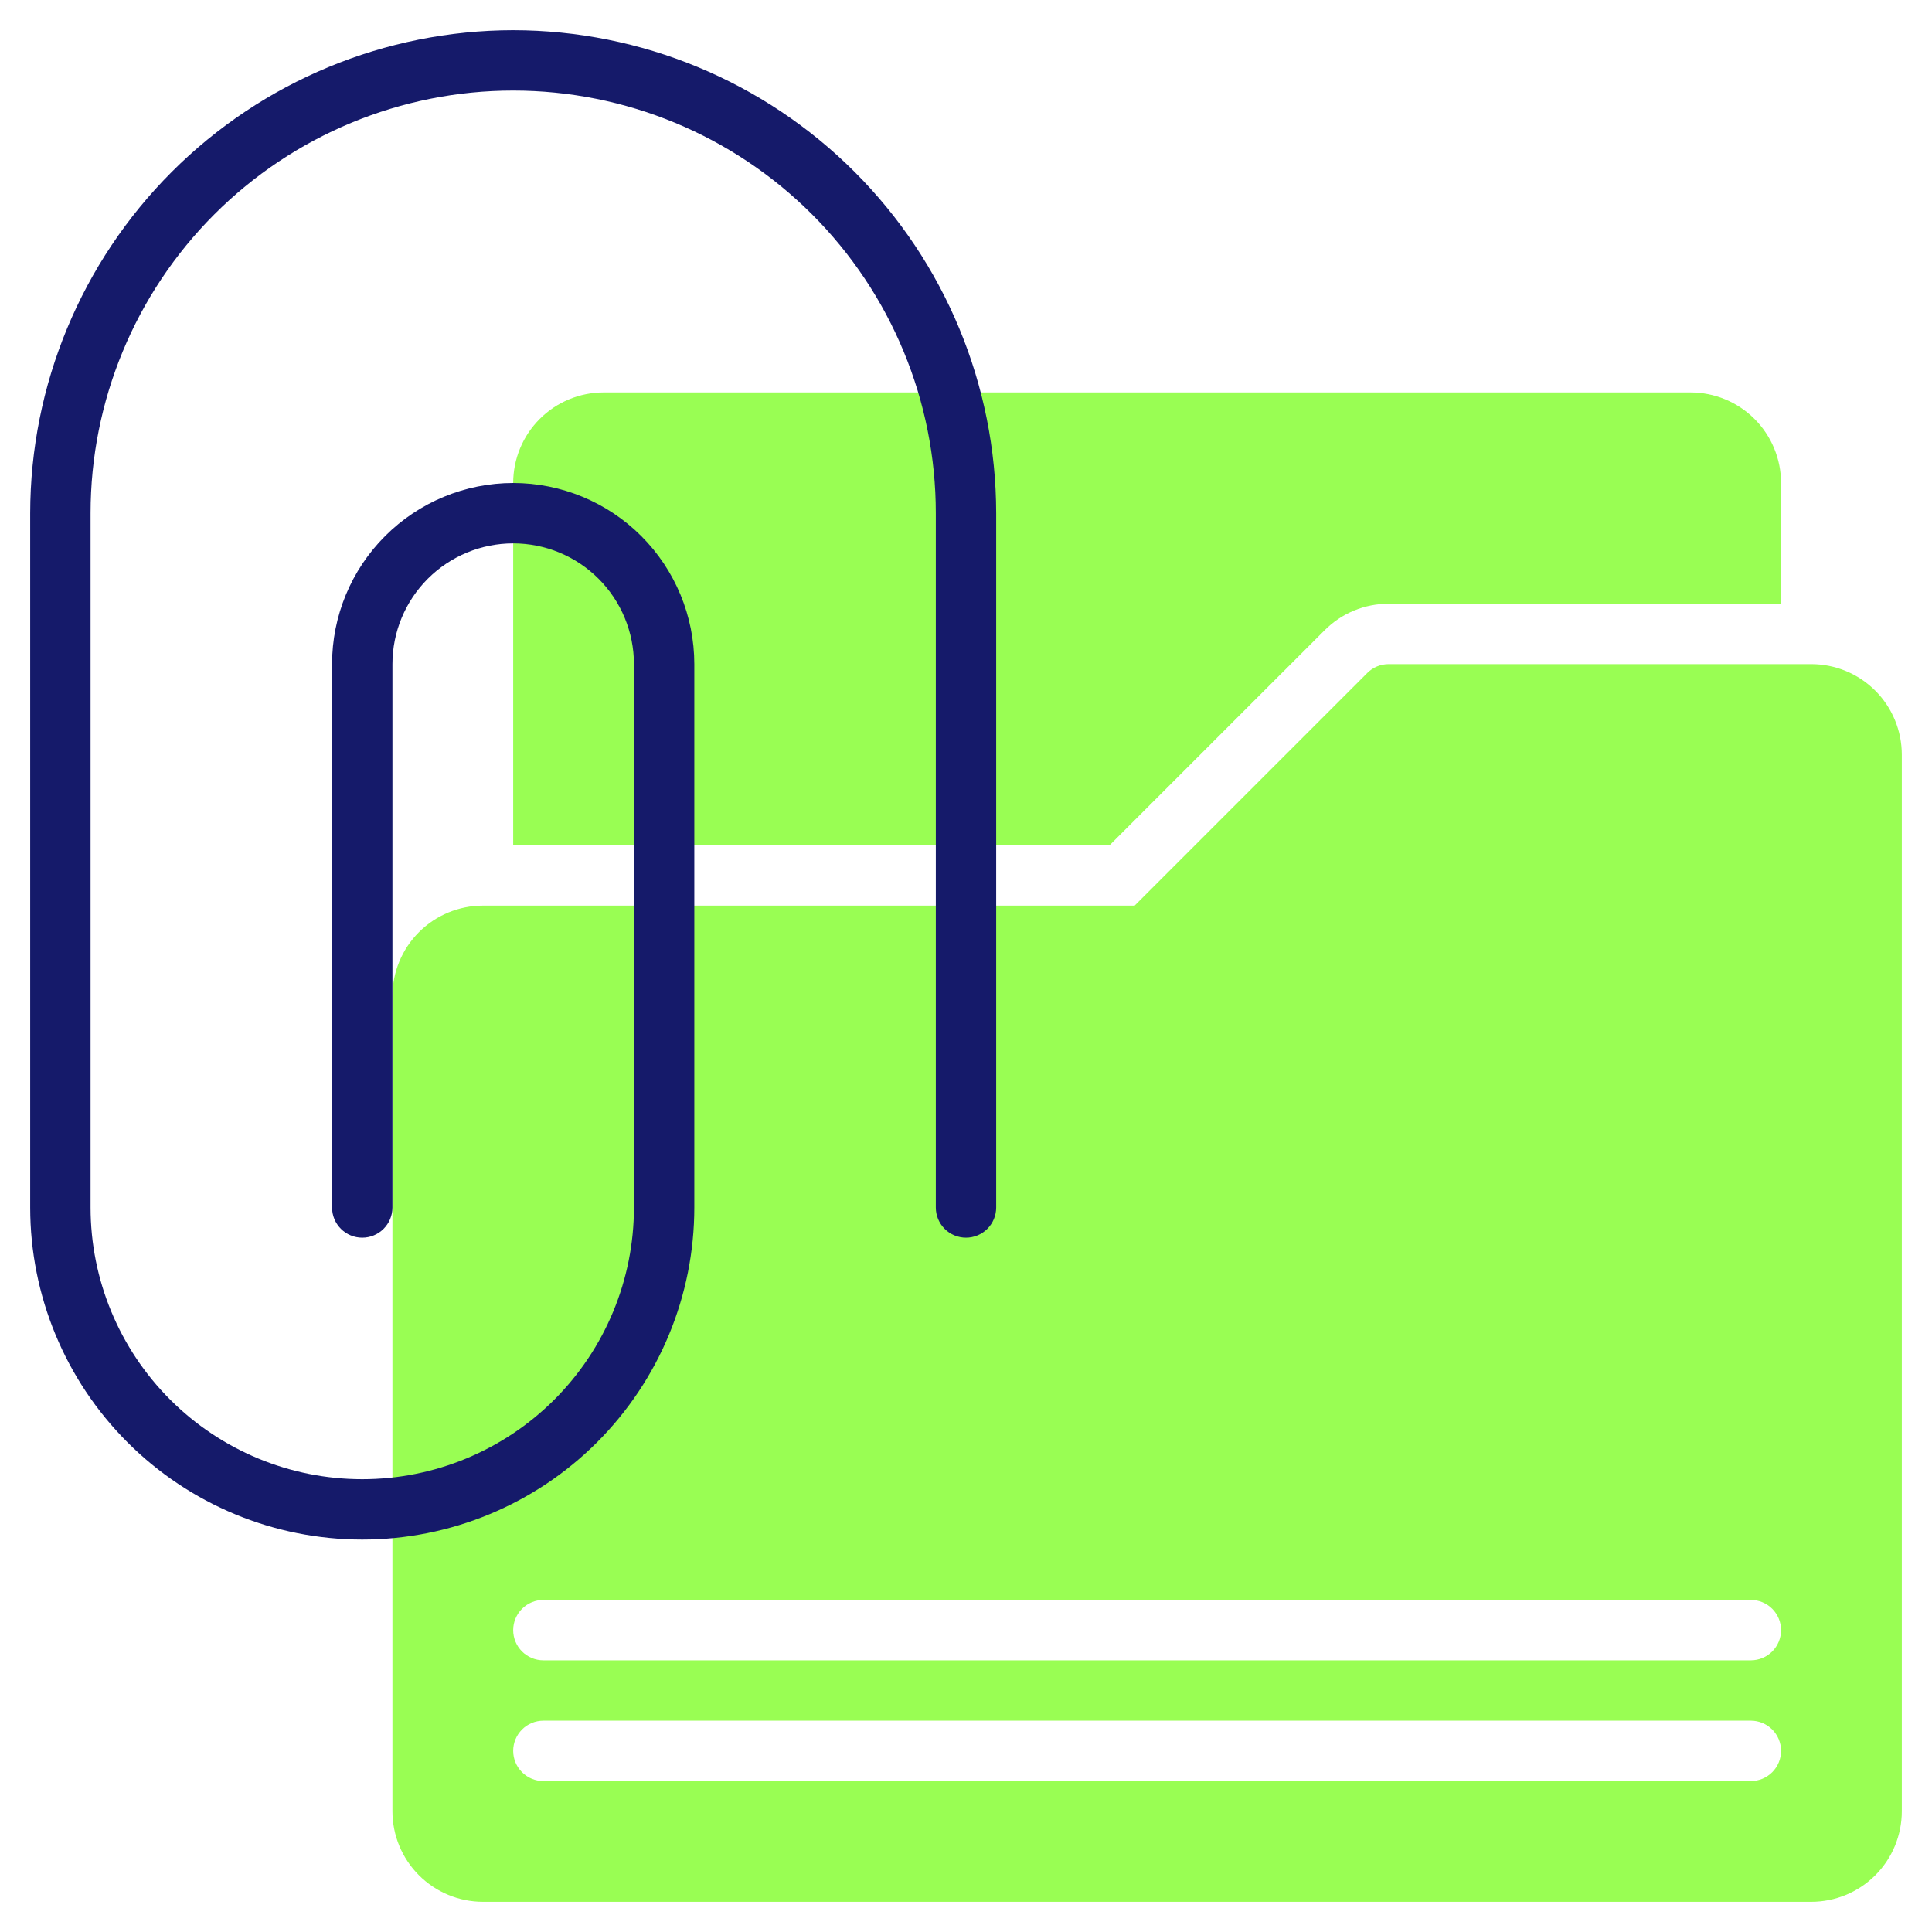
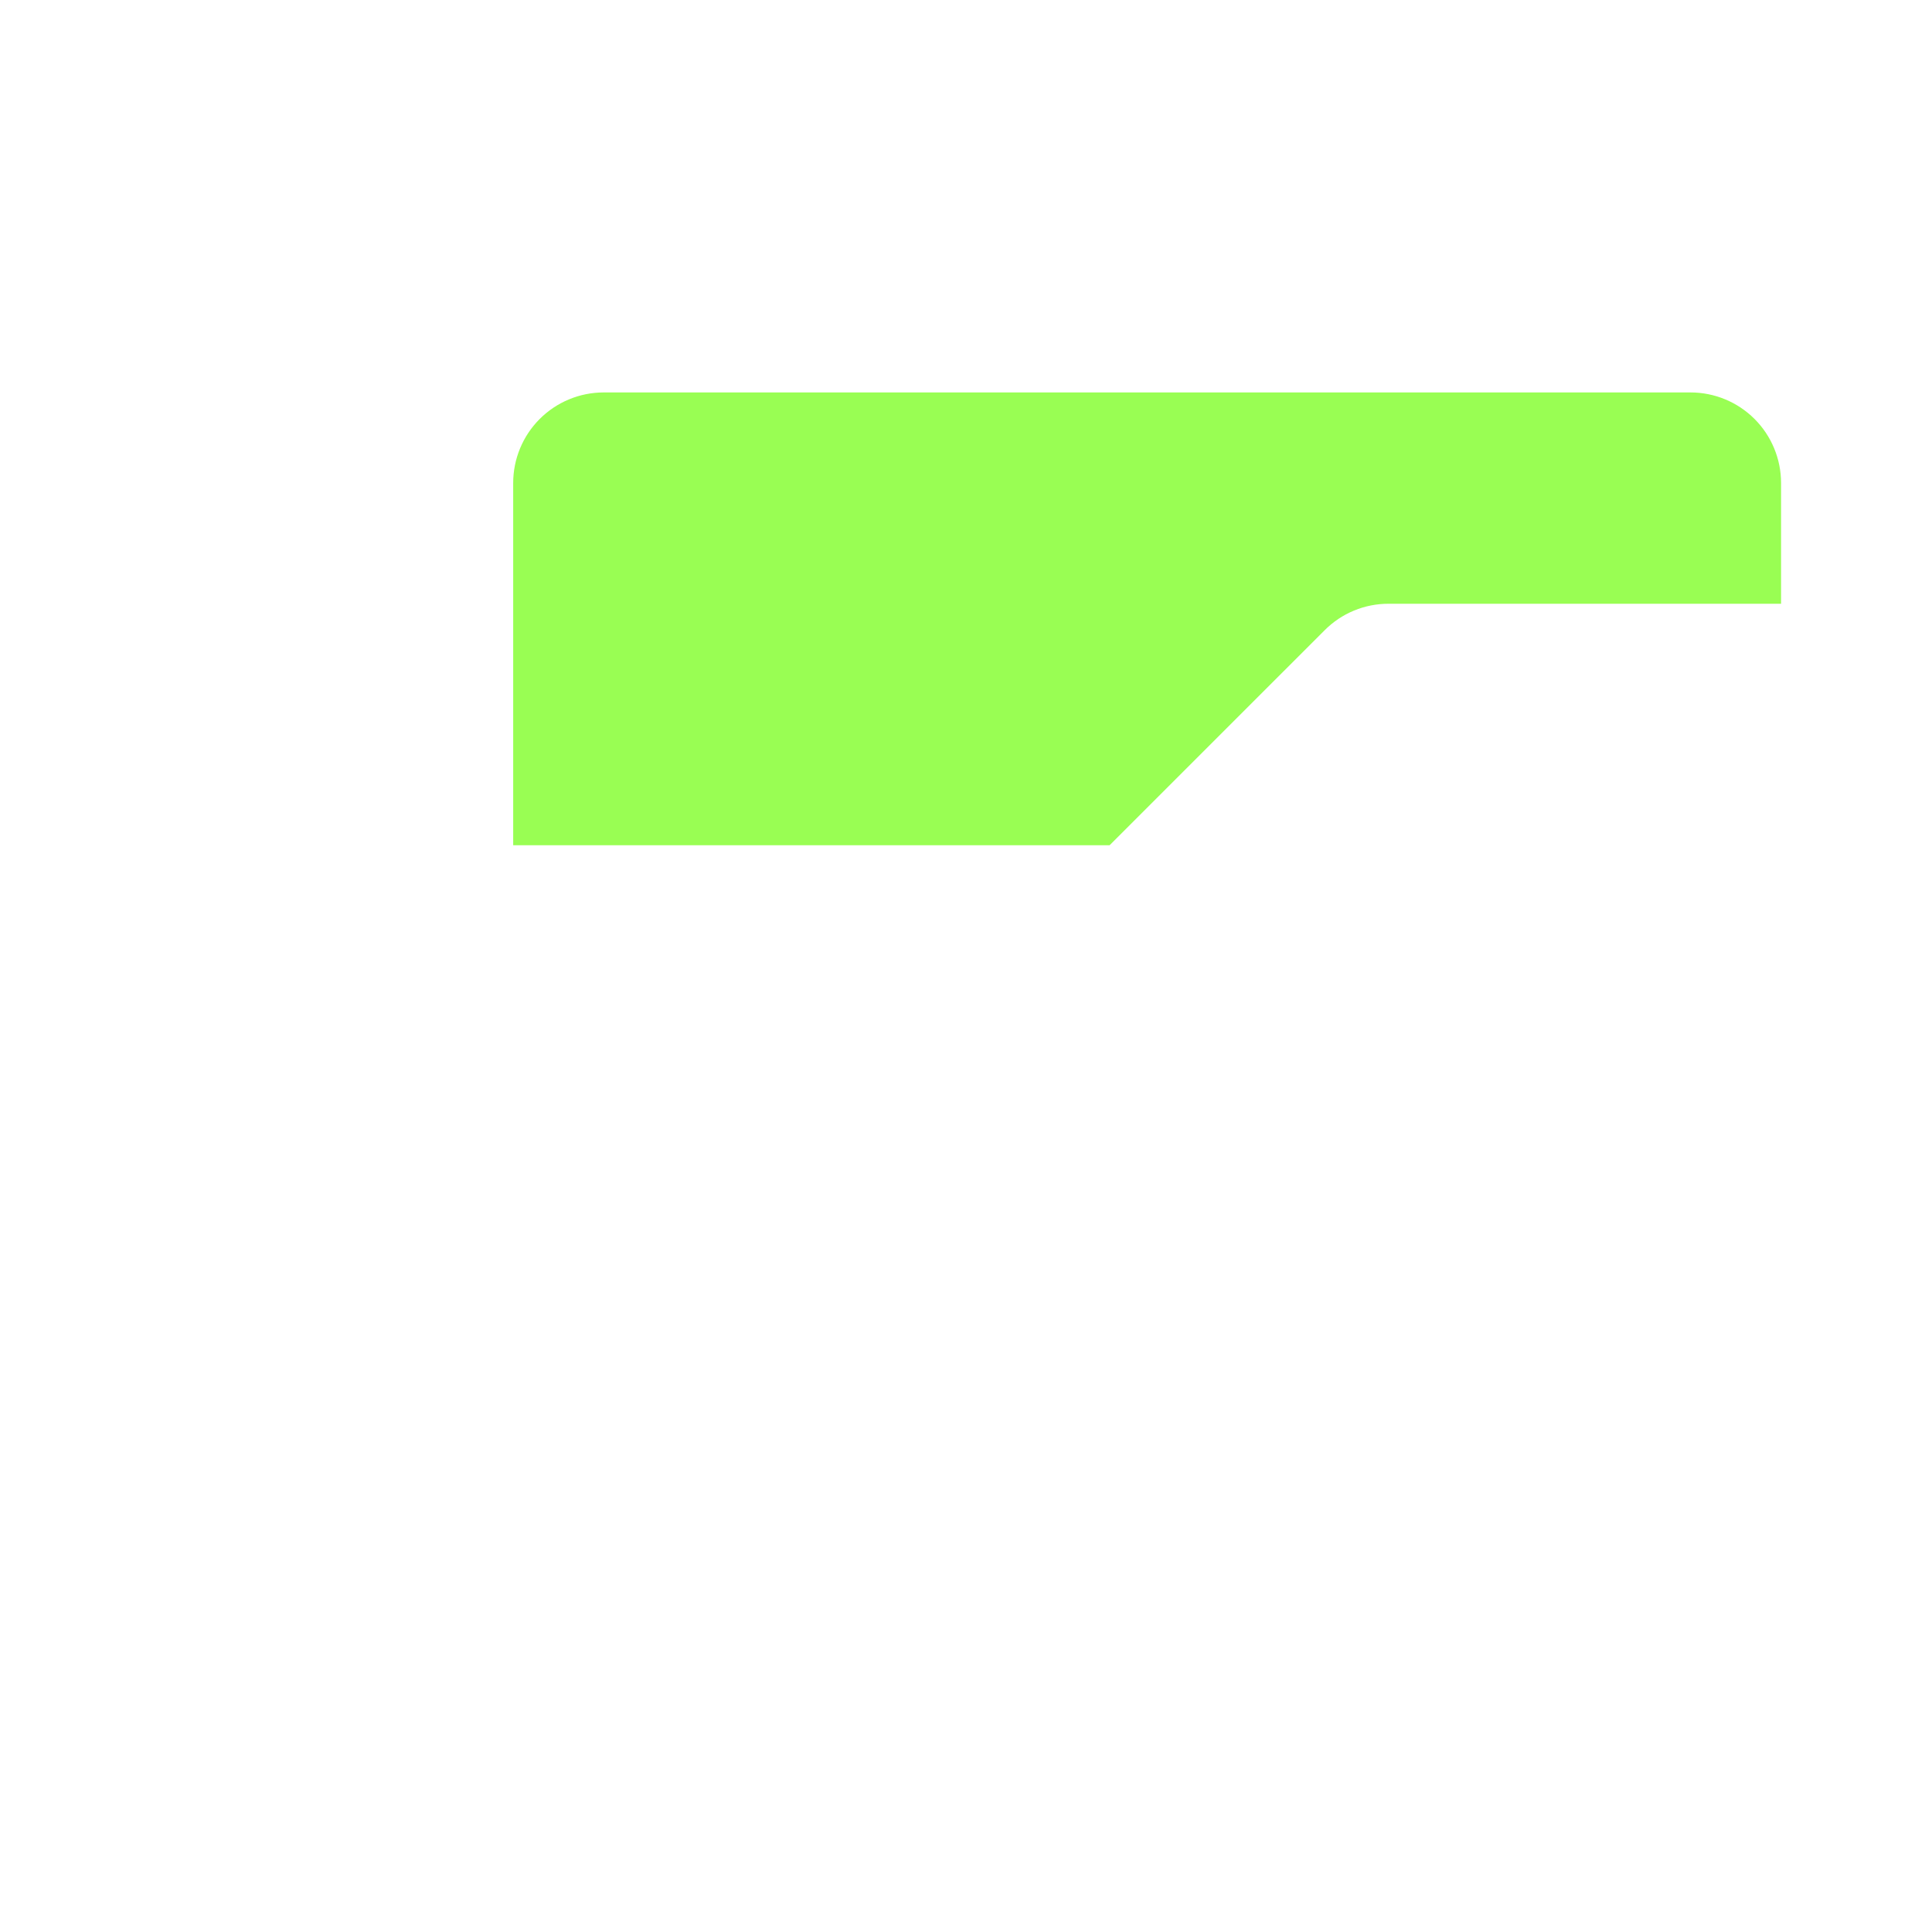
<svg xmlns="http://www.w3.org/2000/svg" width="512" height="512" viewBox="0 0 512 512" fill="none">
  <path d="M294.056 224L351.032 167.032C353.254 164.795 355.898 163.022 358.811 161.815C361.724 160.608 364.847 159.991 368 160H472V128C472 121.635 469.471 115.53 464.971 111.029C460.47 106.529 454.365 104 448 104H160C153.635 104 147.53 106.529 143.029 111.029C138.529 115.53 136 121.635 136 128V224H294.056Z" fill="#99FE53" />
-   <path d="M480 176H368C365.878 176 363.844 176.844 362.344 178.344L300.688 240H128C121.635 240 115.53 242.529 111.029 247.029C106.529 251.53 104 257.635 104 264V480C104 486.365 106.529 492.47 111.029 496.971C115.53 501.471 121.635 504 128 504H480C486.365 504 492.47 501.471 496.971 496.971C501.471 492.47 504 486.365 504 480V200C504 193.635 501.471 187.53 496.971 183.029C492.47 178.529 486.365 176 480 176ZM464 472H144C141.878 472 139.843 471.157 138.343 469.657C136.843 468.157 136 466.122 136 464C136 461.878 136.843 459.843 138.343 458.343C139.843 456.843 141.878 456 144 456H464C466.122 456 468.157 456.843 469.657 458.343C471.157 459.843 472 461.878 472 464C472 466.122 471.157 468.157 469.657 469.657C468.157 471.157 466.122 472 464 472ZM464 440H144C141.878 440 139.843 439.157 138.343 437.657C136.843 436.157 136 434.122 136 432C136 429.878 136.843 427.843 138.343 426.343C139.843 424.843 141.878 424 144 424H464C466.122 424 468.157 424.843 469.657 426.343C471.157 427.843 472 429.878 472 432C472 434.122 471.157 436.157 469.657 437.657C468.157 439.157 466.122 440 464 440Z" fill="#99FE53" />
-   <path d="M136 8C102.065 8.04 69.531 21.539 45.535 45.535C21.539 69.531 8.04 102.065 8 136V320C8 343.339 17.271 365.722 33.775 382.225C50.278 398.729 72.661 408 96 408C119.339 408 141.722 398.729 158.225 382.225C174.729 365.722 184 343.339 184 320V176C184 163.27 178.943 151.061 169.941 142.059C160.939 133.057 148.73 128 136 128C123.27 128 111.061 133.057 102.059 142.059C93.057 151.061 88 163.27 88 176V320C88 322.122 88.843 324.157 90.343 325.657C91.843 327.157 93.878 328 96 328C98.122 328 100.157 327.157 101.657 325.657C103.157 324.157 104 322.122 104 320V176C104 167.513 107.371 159.374 113.373 153.373C119.374 147.371 127.513 144 136 144C144.487 144 152.626 147.371 158.627 153.373C164.629 159.374 168 167.513 168 176V320C168 339.096 160.414 357.409 146.912 370.912C133.409 384.414 115.096 392 96 392C76.904 392 58.591 384.414 45.088 370.912C31.586 357.409 24 339.096 24 320V136C24 106.296 35.8 77.808 56.804 56.804C77.808 35.8 106.296 24 136 24C165.704 24 194.192 35.8 215.196 56.804C236.2 77.808 248 106.296 248 136V320C248 322.122 248.843 324.157 250.343 325.657C251.843 327.157 253.878 328 256 328C258.122 328 260.157 327.157 261.657 325.657C263.157 324.157 264 322.122 264 320V136C263.96 102.065 250.461 69.531 226.465 45.535C202.469 21.539 169.935 8.04 136 8V8Z" fill="#151A6A" />
</svg>